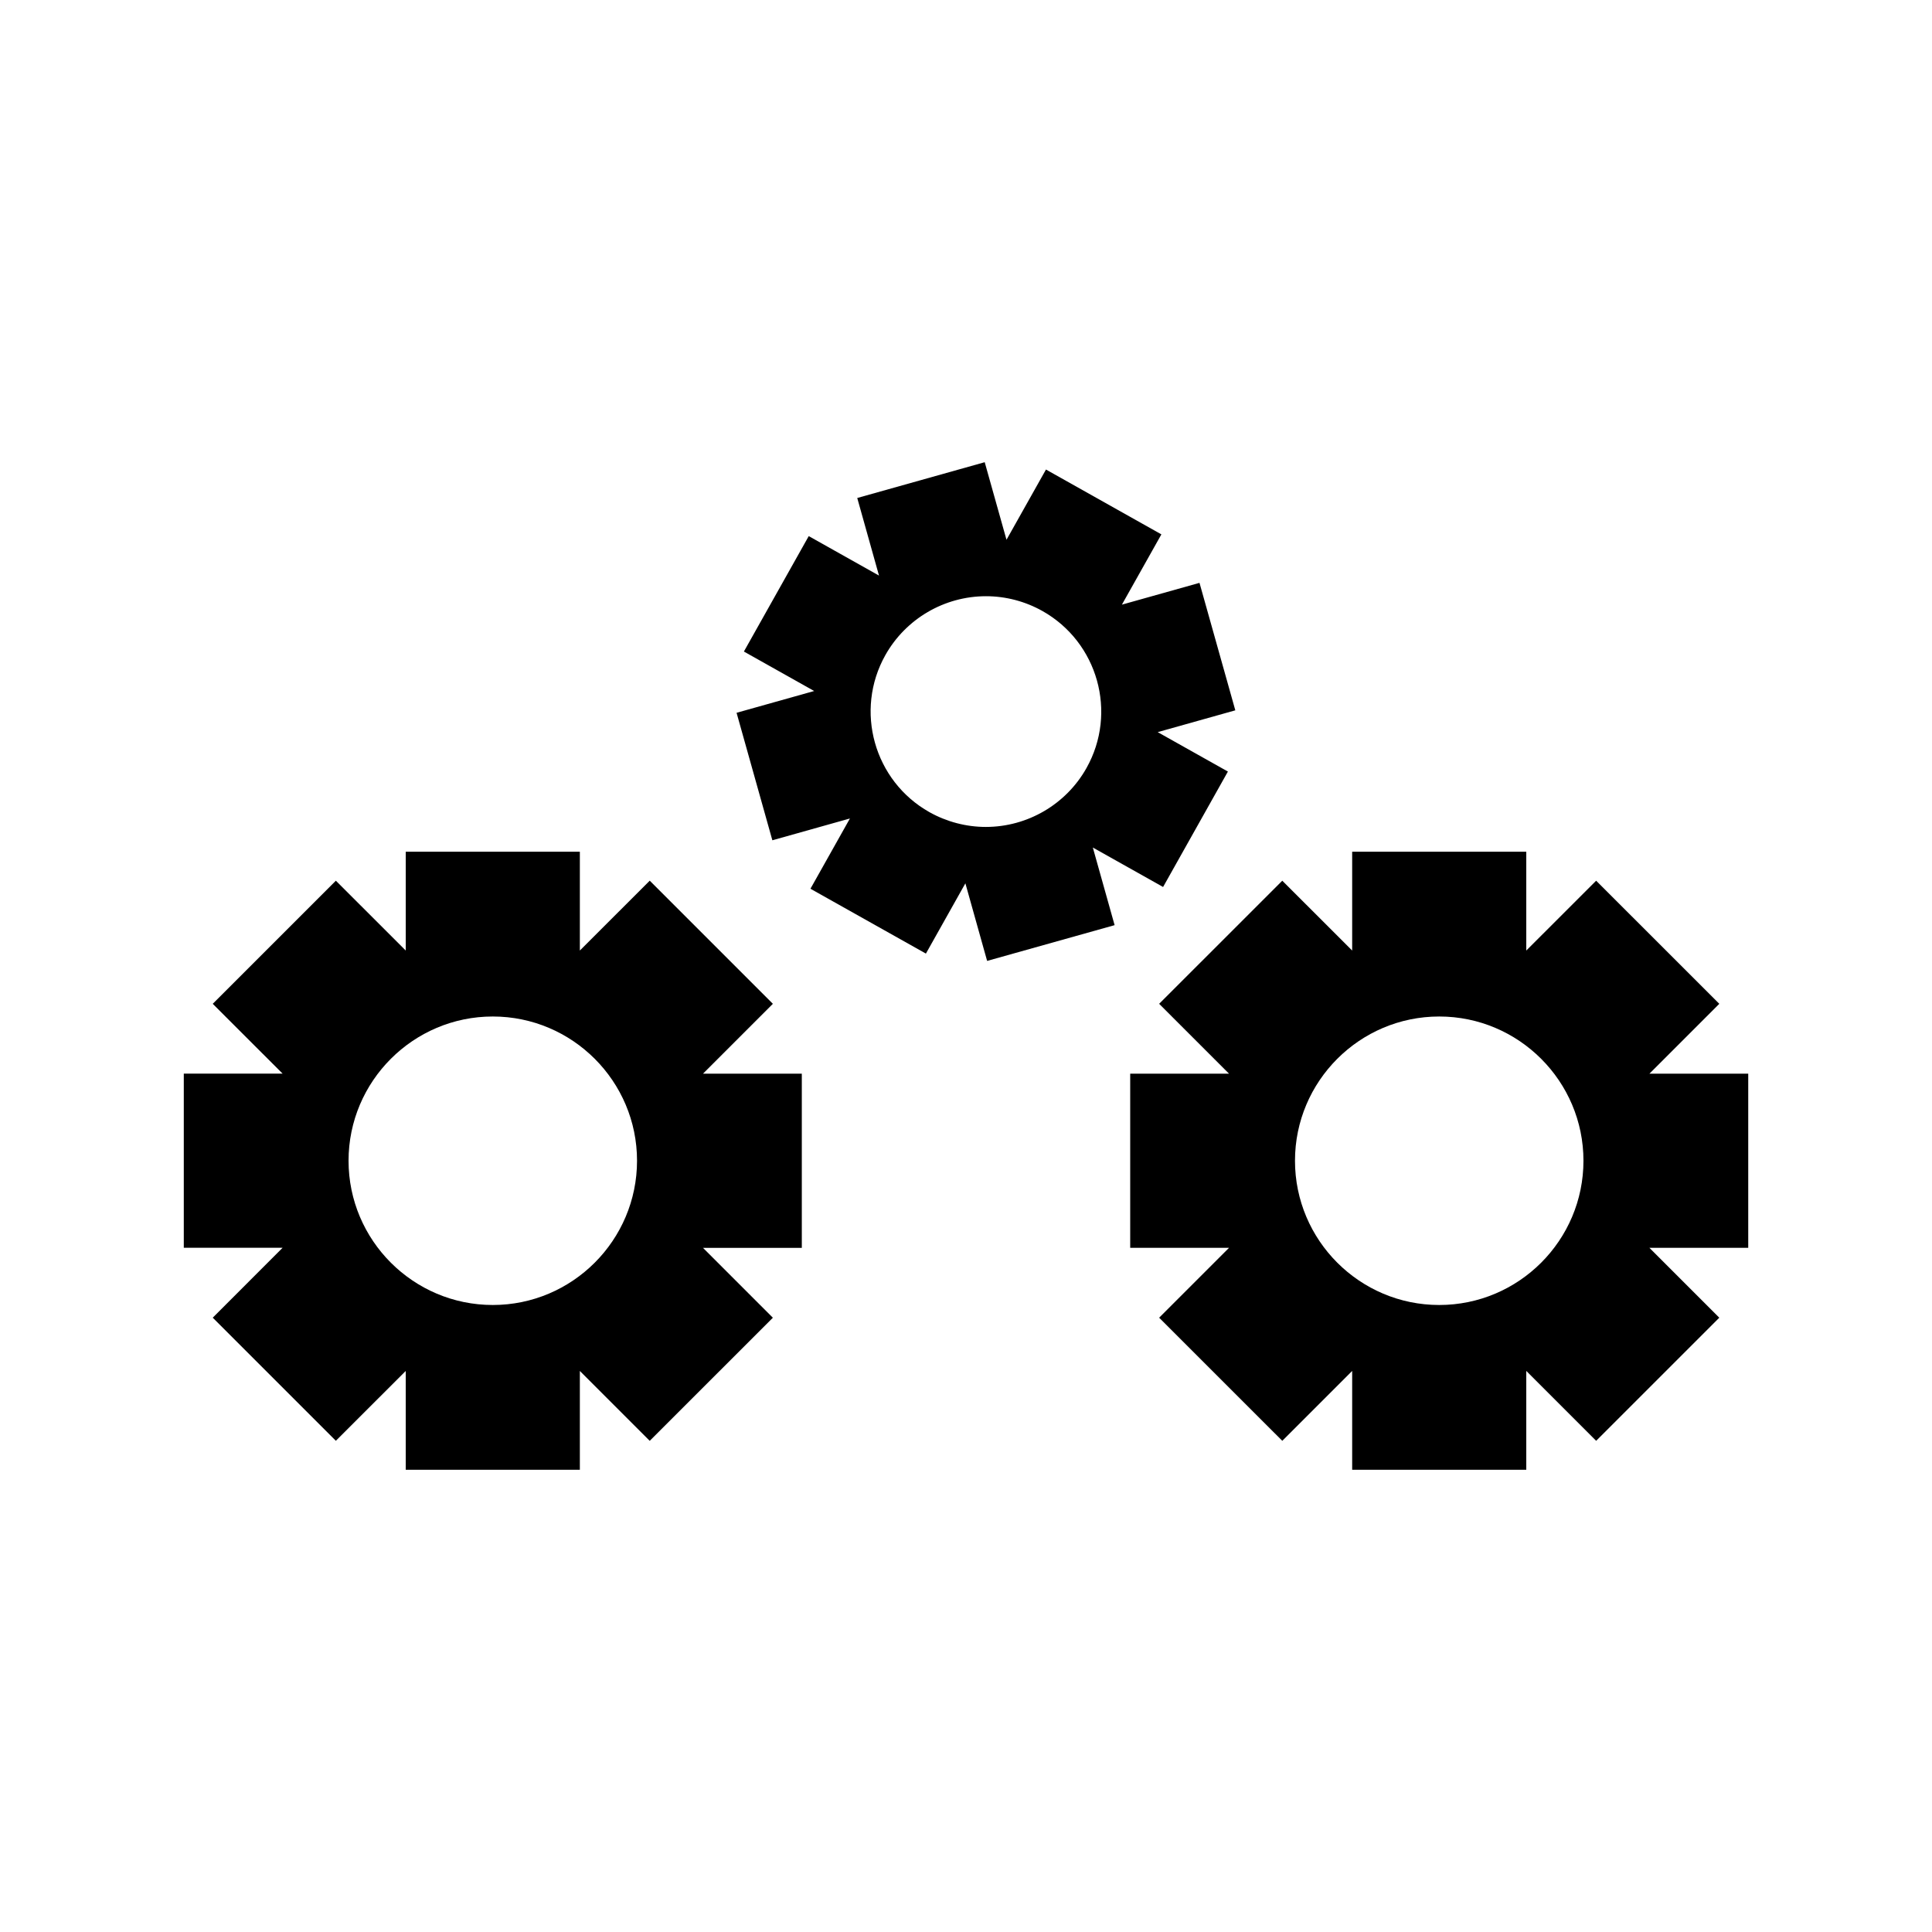
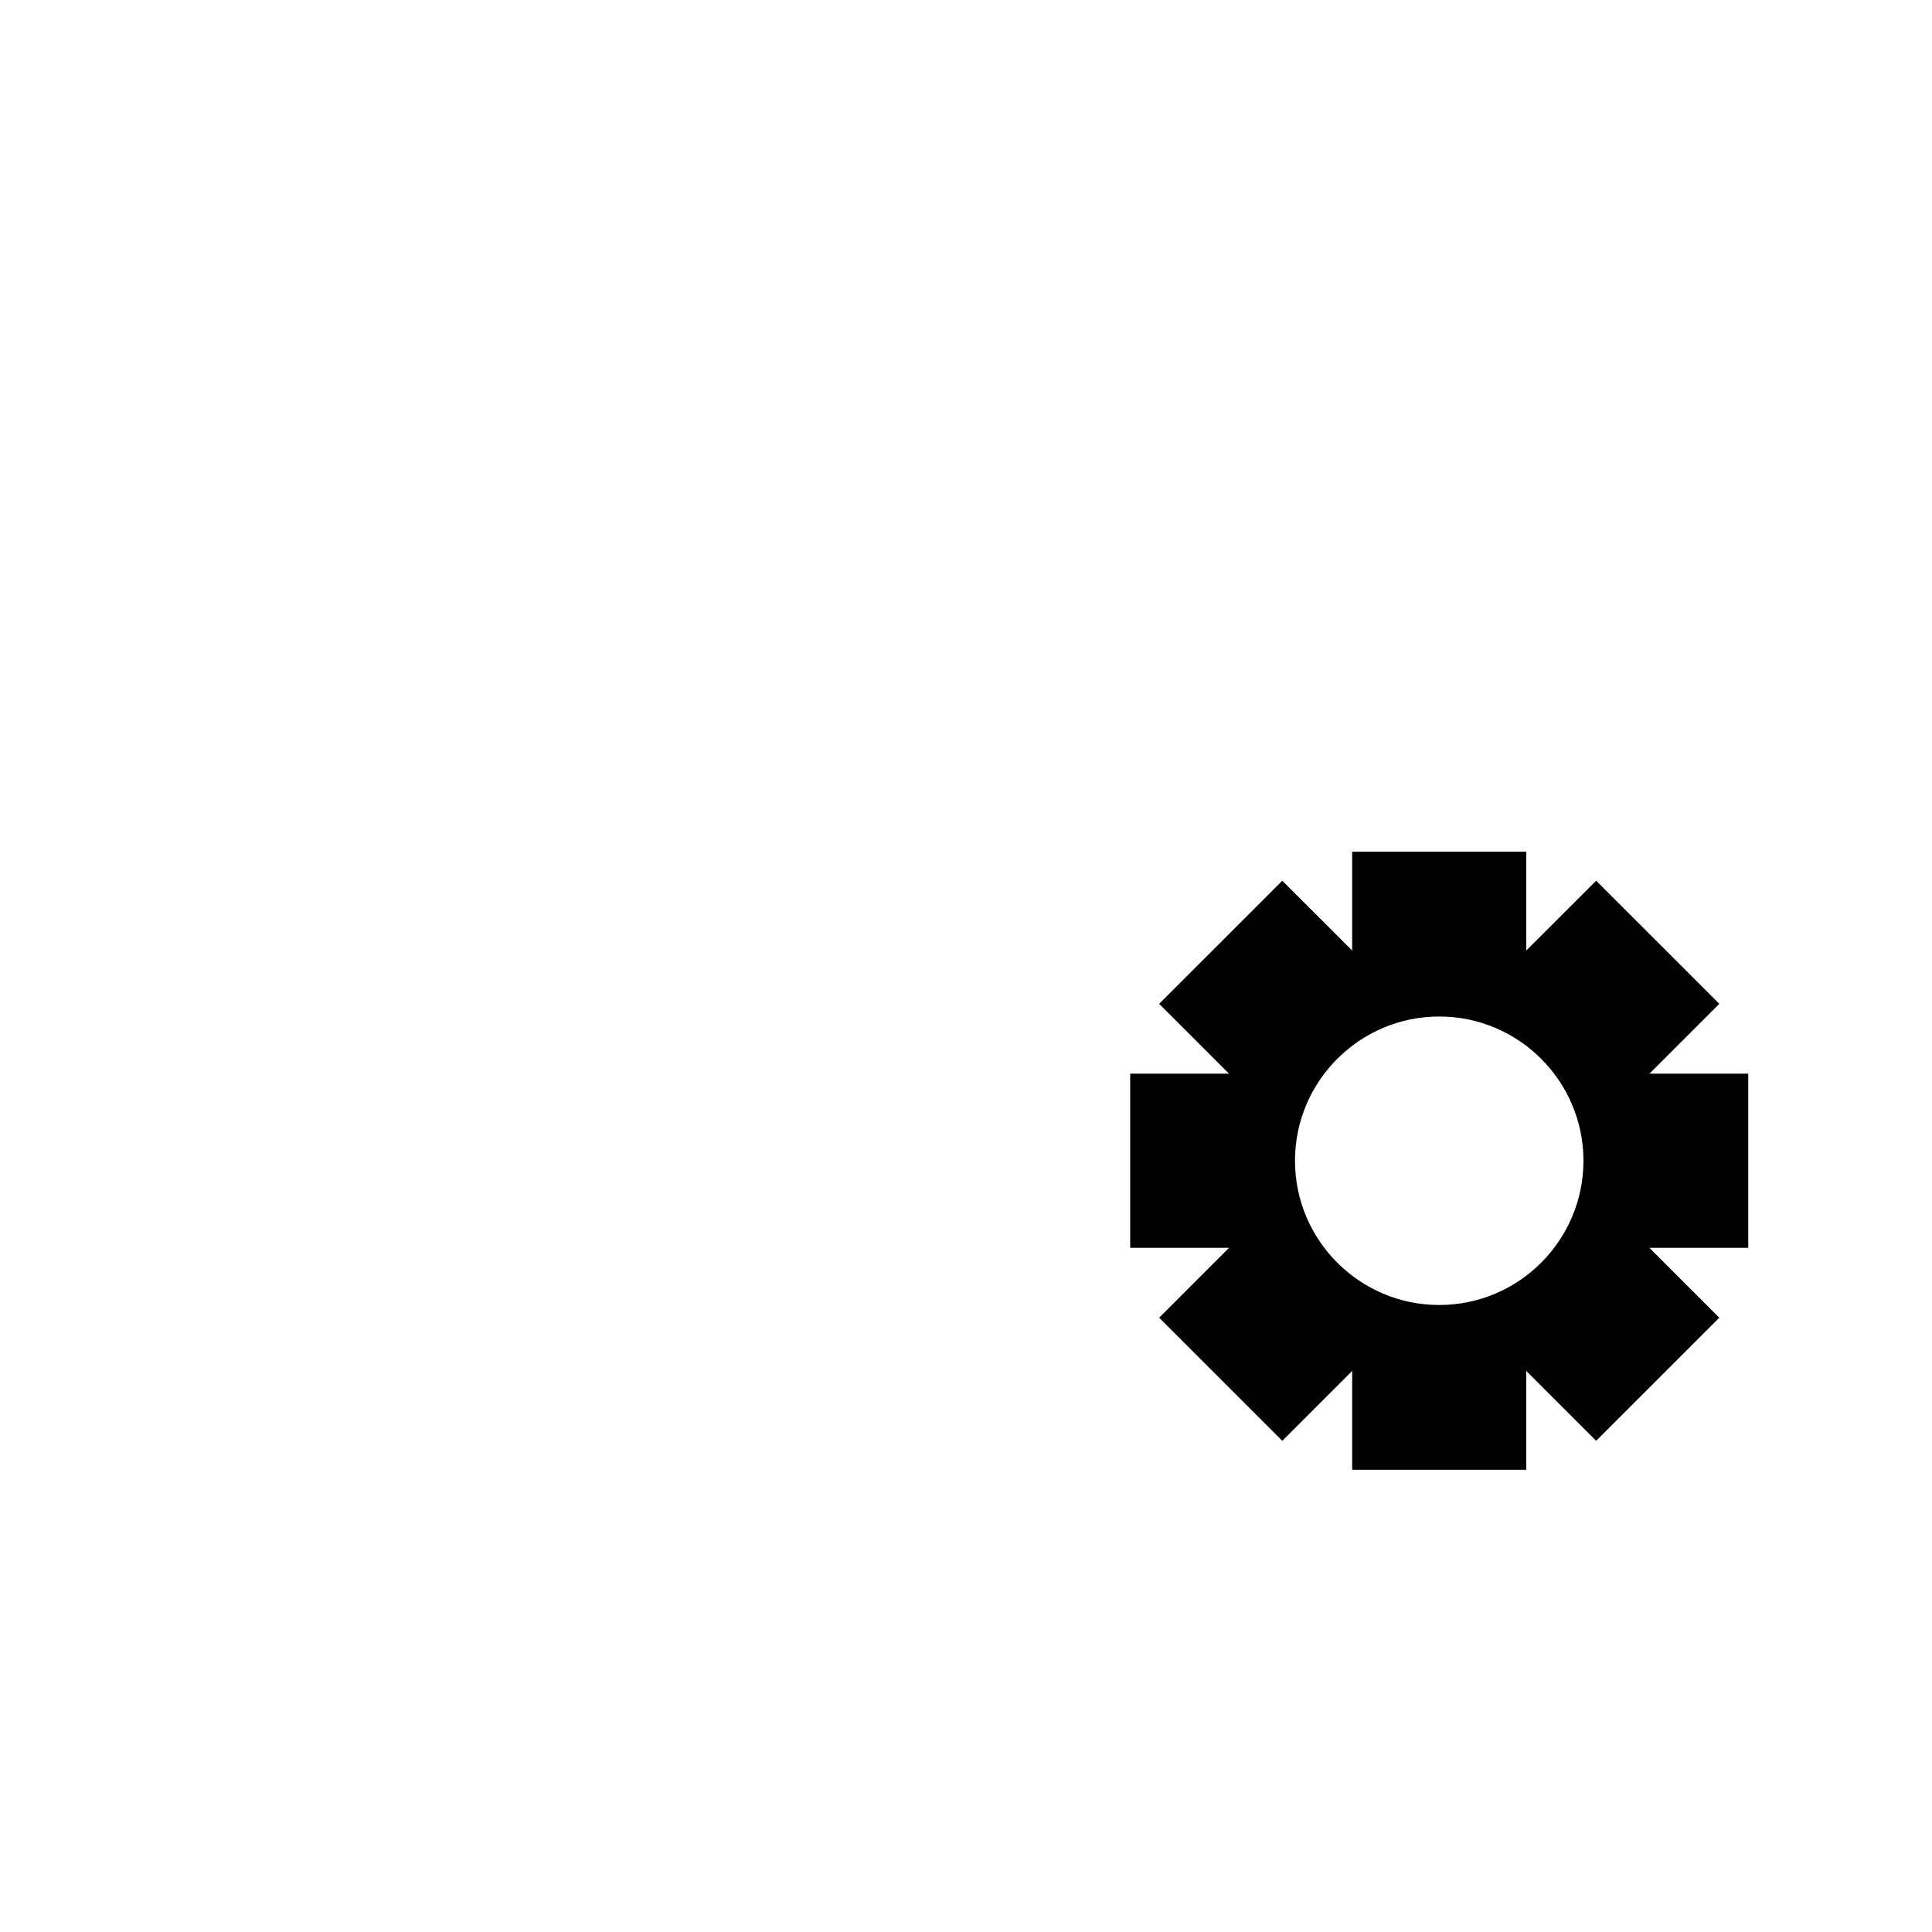
<svg xmlns="http://www.w3.org/2000/svg" fill="#000000" width="800px" height="800px" version="1.1" viewBox="144 144 512 512">
  <g>
-     <path d="m348.82 410.02-32.633-32.633-18.52 18.516v-26.188h-46.141v26.188l-18.52-18.508-32.629 32.625 18.52 18.508h-26.191v46.145h26.188l-18.516 18.527 32.625 32.625 18.52-18.508v26.188h46.145v-26.188l18.516 18.52 32.633-32.625-18.516-18.52h26.188v-46.156h-26.188zm-74.223 79.816c-21.074 0-38.227-17.152-38.227-38.23 0-21.066 17.152-38.223 38.227-38.223 21.082 0 38.227 17.16 38.223 38.223-0.004 21.074-17.148 38.23-38.223 38.23z" />
    <path d="m607.3 428.54h-26.188l18.52-18.52-32.637-32.625-18.516 18.508v-26.188h-46.141v26.188l-18.52-18.508-32.633 32.625 18.52 18.52h-26.191v46.145h26.191l-18.52 18.52 32.633 32.625 18.52-18.52v26.188h46.141v-26.188l18.516 18.52 32.637-32.625-18.52-18.52h26.188zm-81.891 61.297c-21.074 0-38.223-17.152-38.223-38.23 0-21.066 17.145-38.223 38.223-38.223 21.074 0 38.223 17.16 38.223 38.223 0.004 21.074-17.141 38.23-38.223 38.23z" />
-     <path d="m452.23 379.06 17.176-30.59-18.605-10.449 20.57-5.777-9.492-33.781-20.562 5.773 10.461-18.621-30.586-17.184-10.461 18.613-5.773-20.555-33.781 9.484 5.766 20.562-18.621-10.461-17.184 30.59 18.621 10.461-20.562 5.773 9.484 33.785 20.555-5.777-10.461 18.621 30.598 17.184 10.461-18.621 5.762 20.562 33.785-9.477-5.773-20.57zm-46.973-15.914c-5.207 0-10.375-1.359-14.941-3.914-14.695-8.262-19.934-26.934-11.684-41.629 5.406-9.621 15.629-15.602 26.676-15.602 5.211 0 10.387 1.359 14.945 3.922 14.695 8.262 19.934 26.922 11.676 41.617-5.402 9.621-15.637 15.605-26.672 15.605z" />
  </g>
</svg>